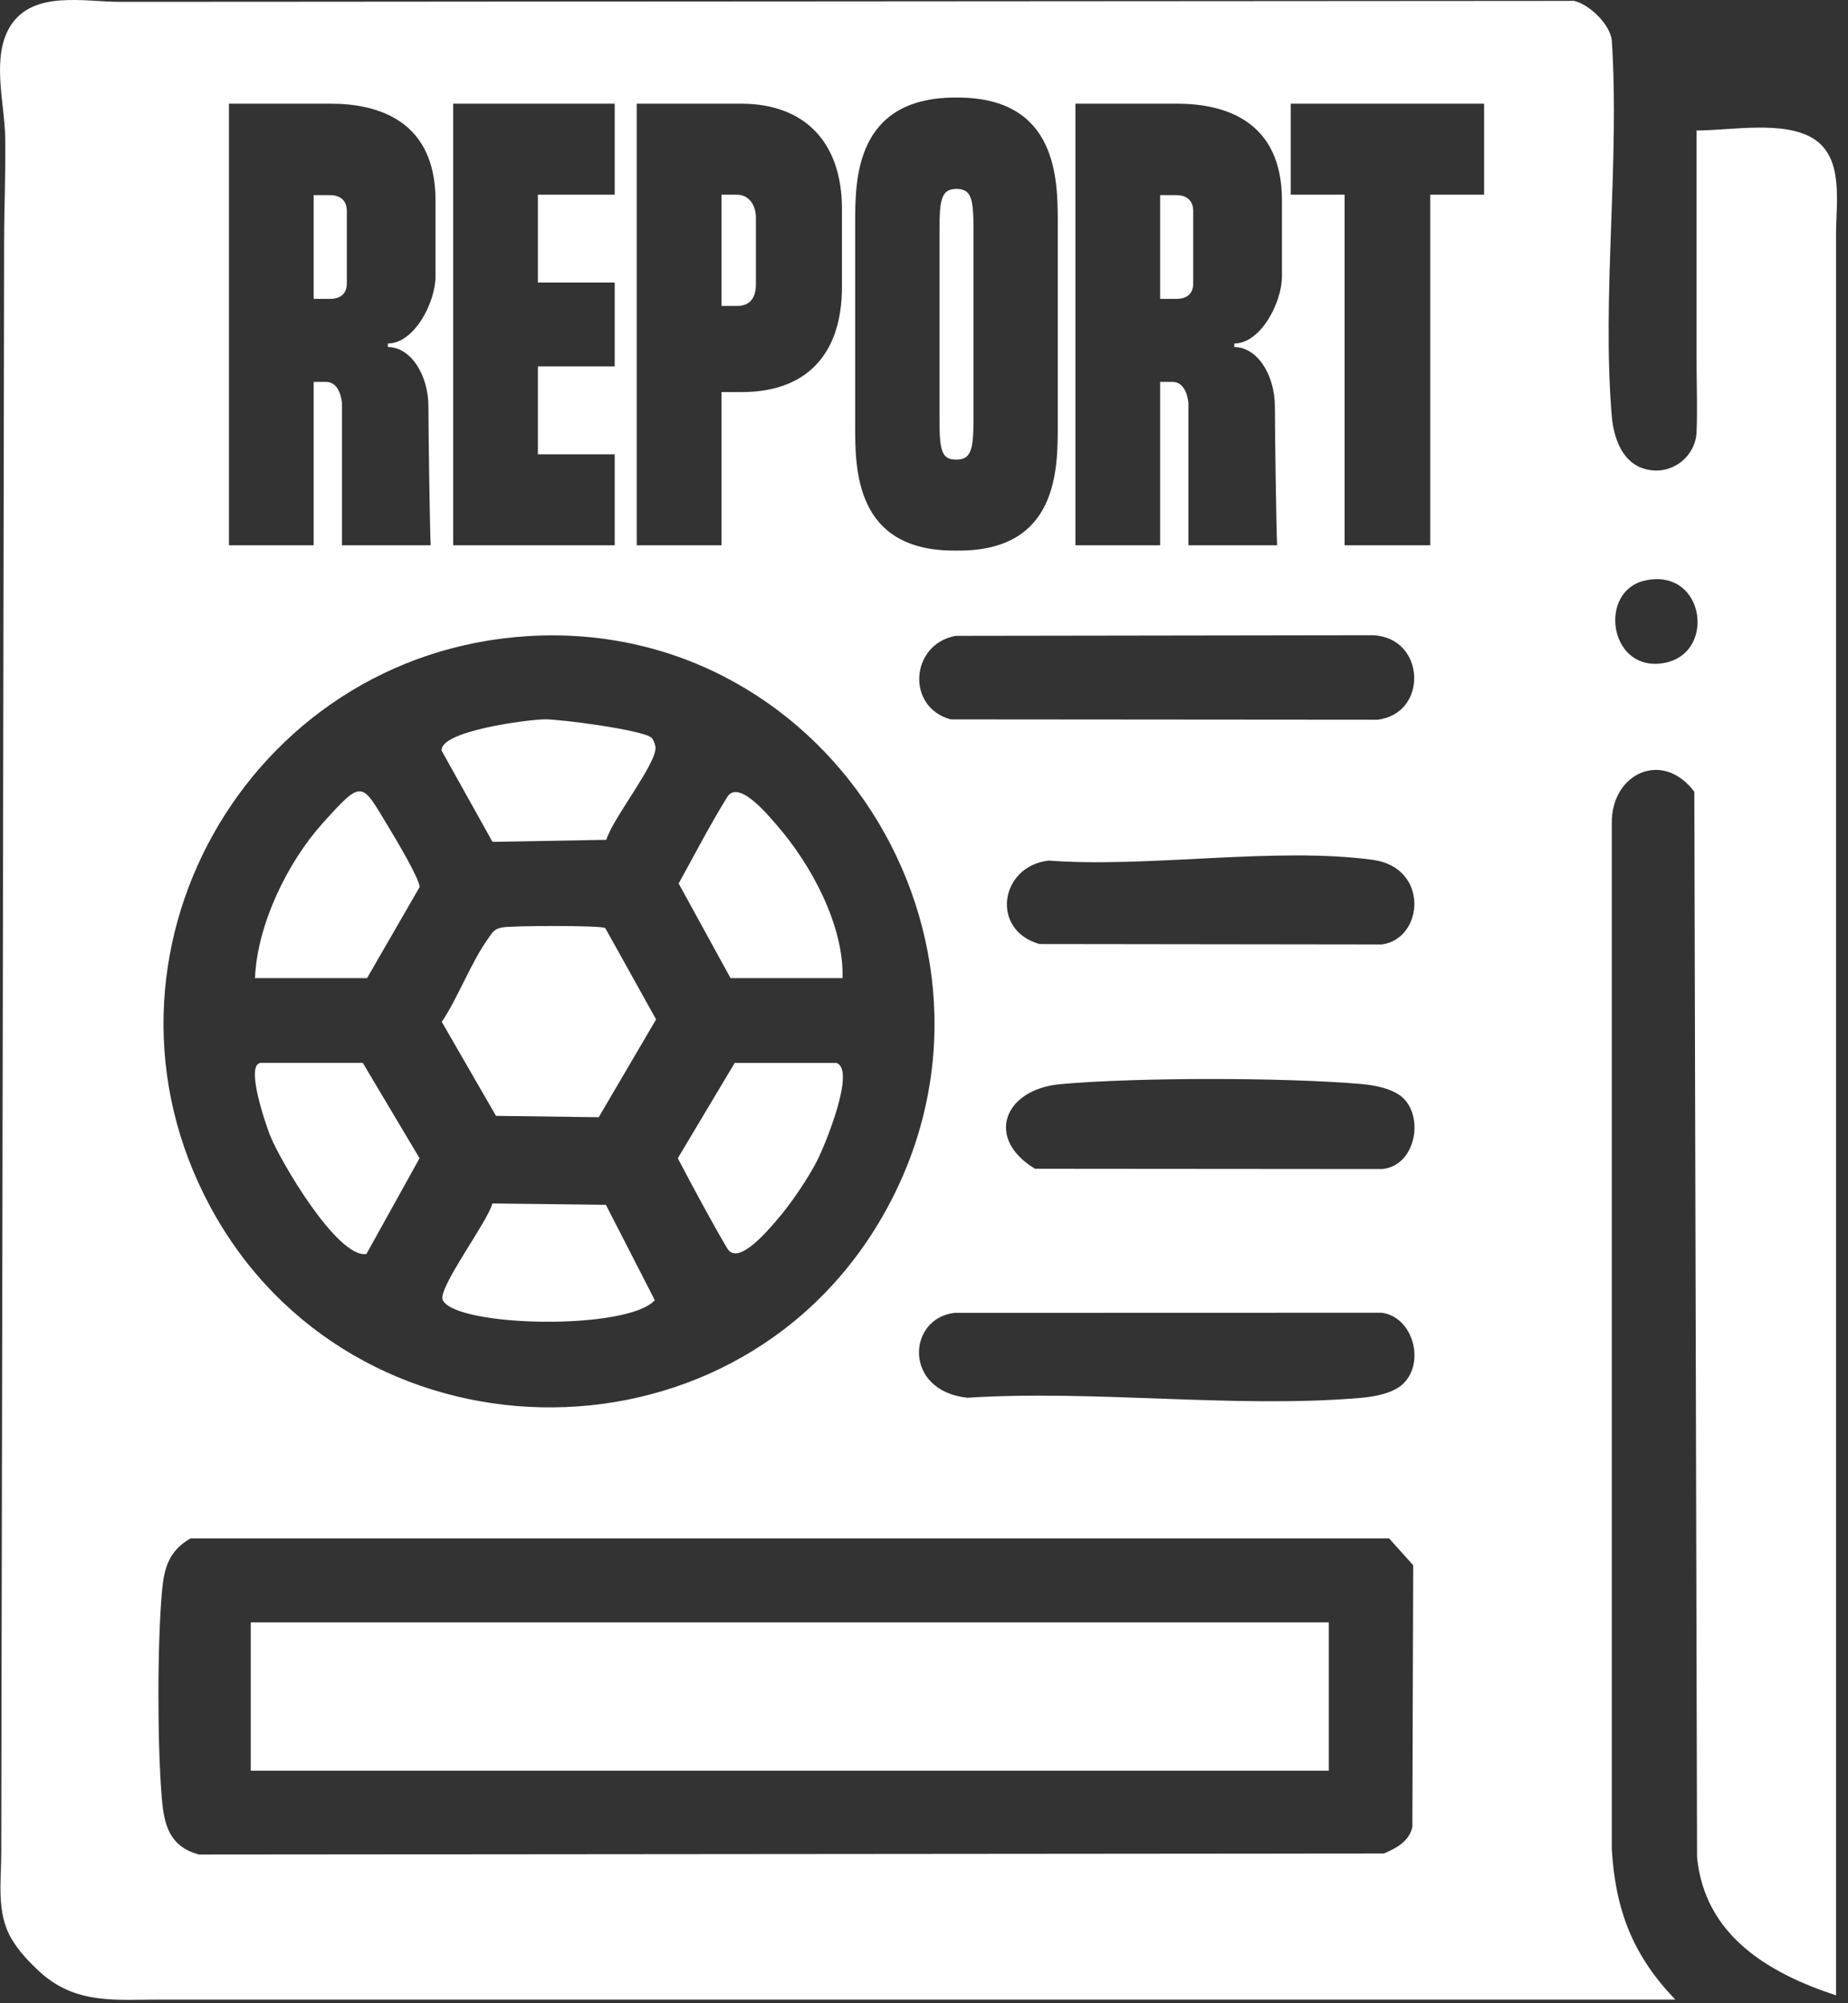
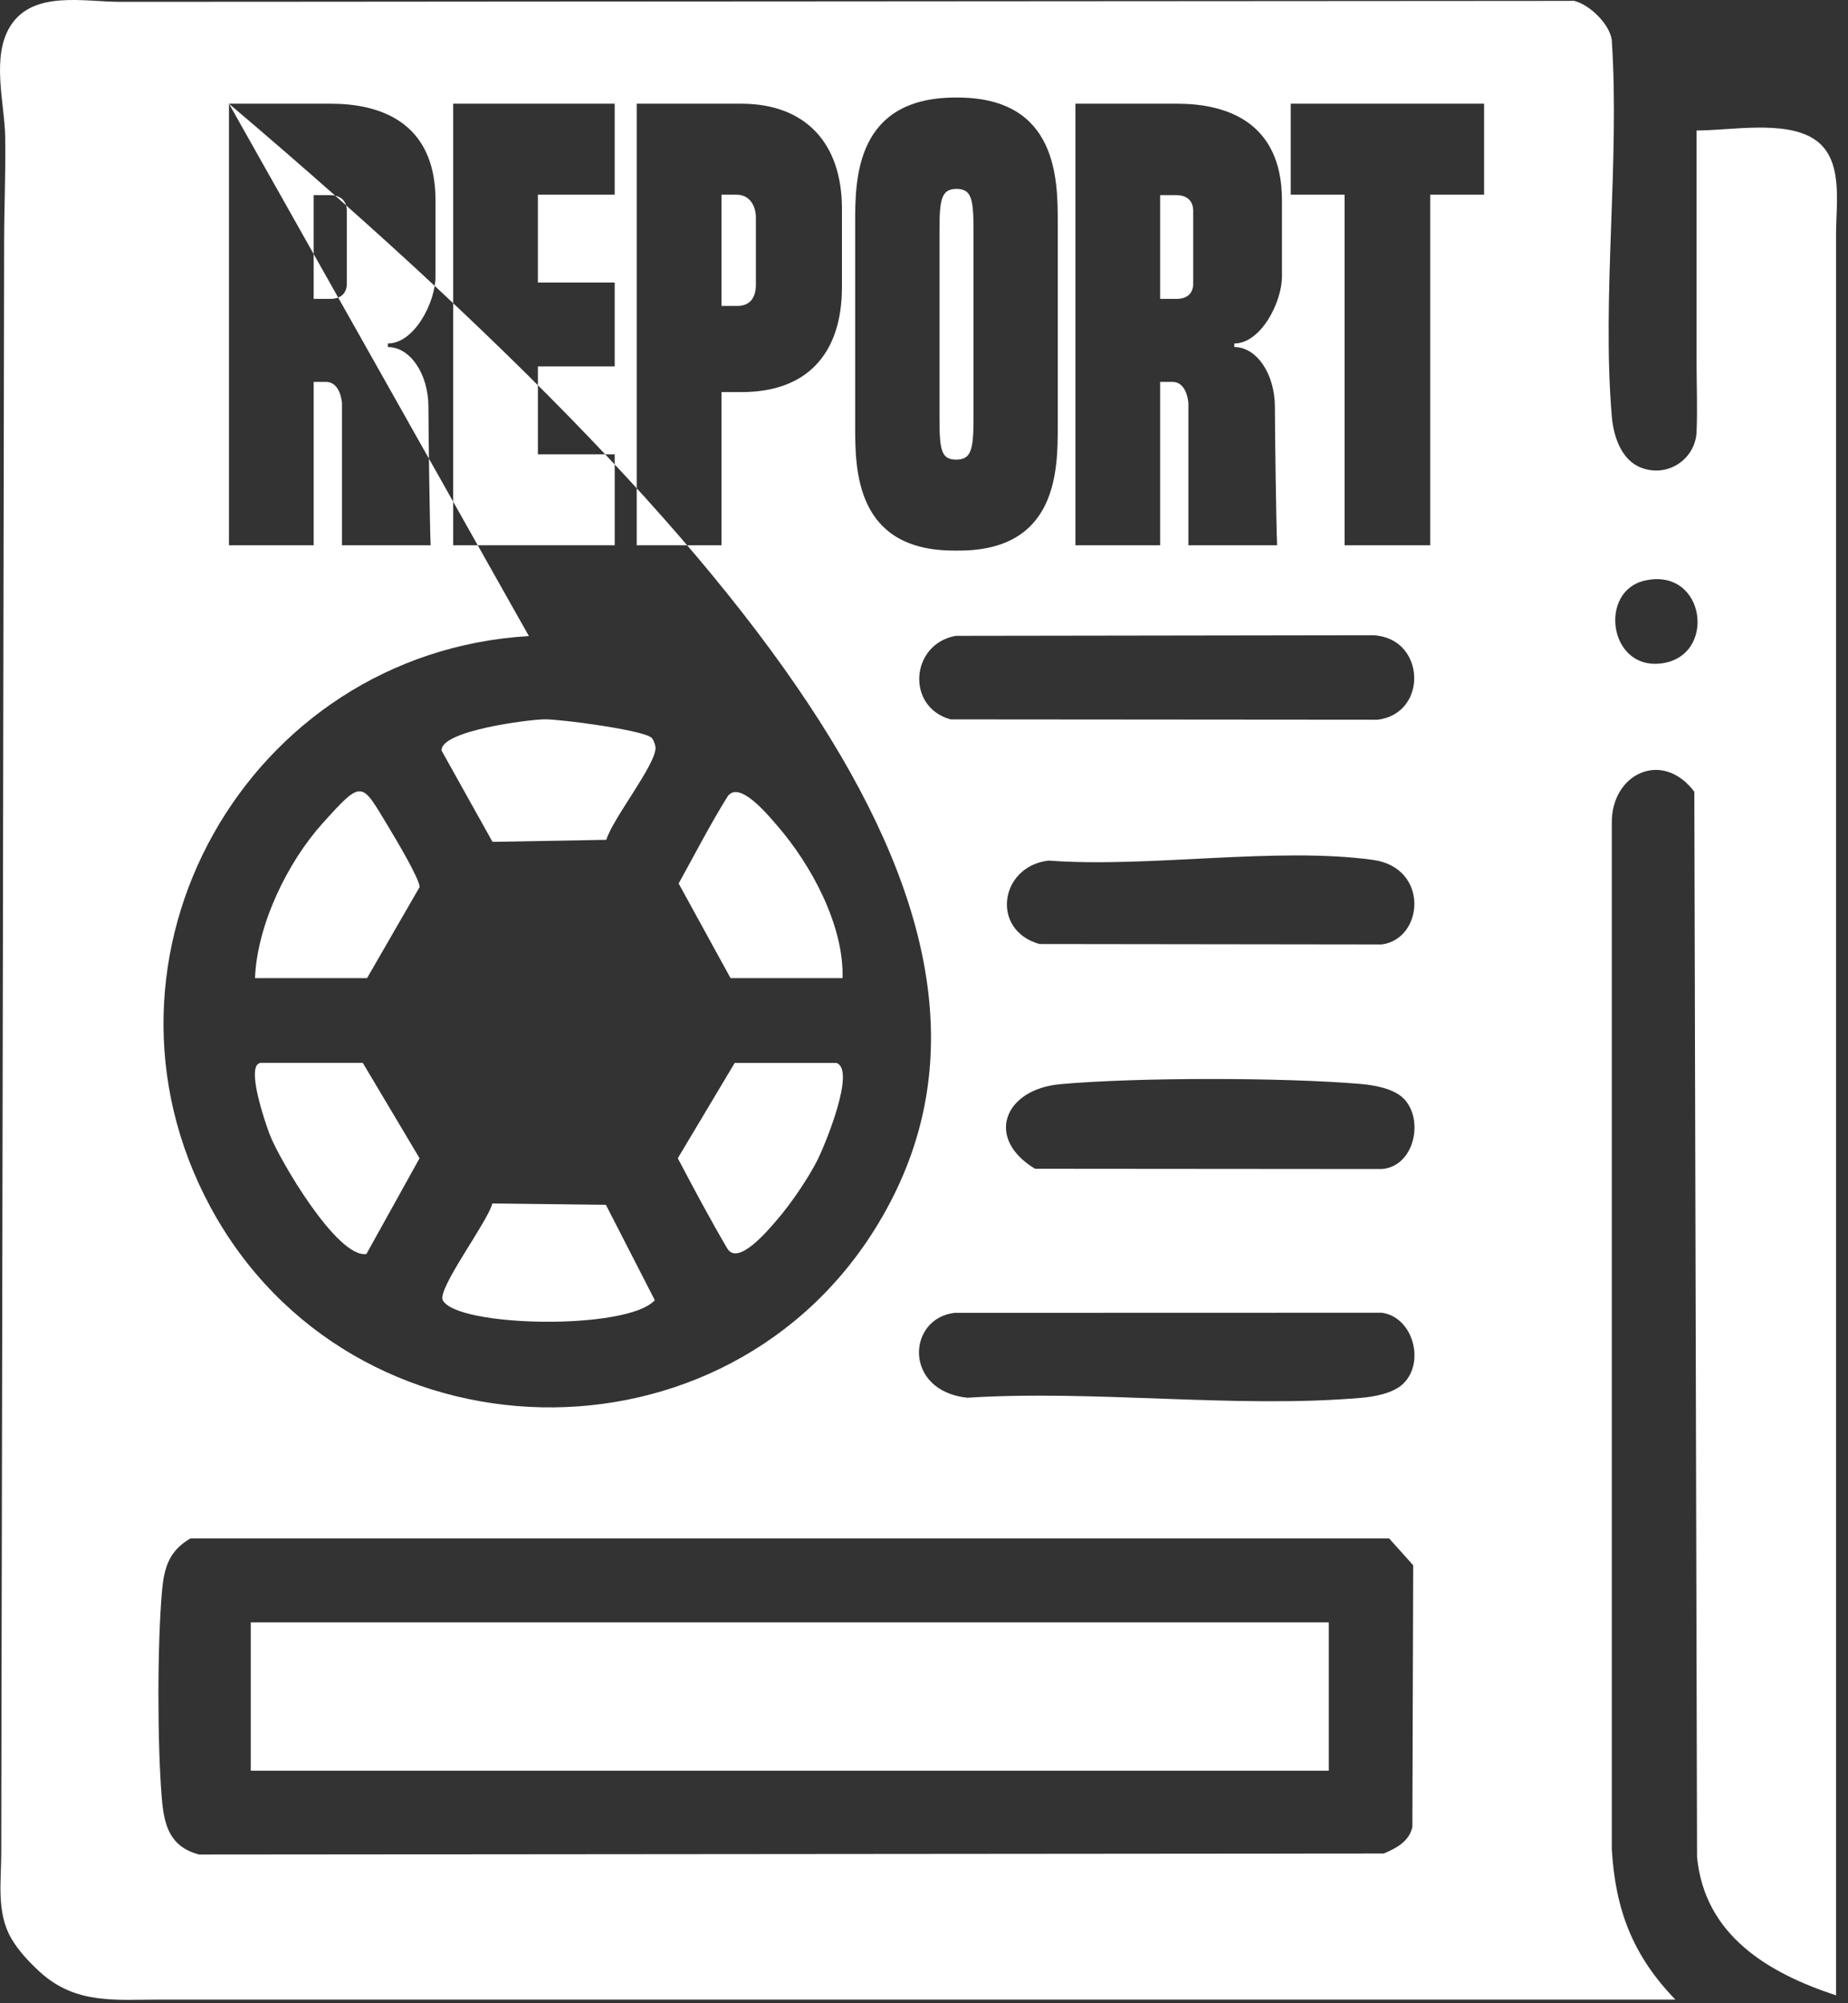
<svg xmlns="http://www.w3.org/2000/svg" width="60" height="65" viewBox="0 0 60 65" fill="none">
  <rect x="0" y="0" width="60" height="65" fill="#333333" stroke="none" />
-   <path d="M19.65 30.11L21.302 33.077L19.439 36.251L16.104 36.207L14.343 33.157C14.88 32.356 15.304 31.206 15.849 30.453C15.993 30.251 16.032 30.145 16.311 30.092C16.613 30.033 19.507 30.022 19.65 30.112V30.11Z" fill="white" />
  <path d="M27.151 34.489C27.806 34.692 26.784 37.147 26.557 37.608C26.258 38.211 25.673 39.069 25.229 39.579C24.953 39.898 23.96 41.101 23.61 40.505C23.049 39.551 22.523 38.561 22.006 37.582L23.854 34.489H27.147H27.151Z" fill="white" />
  <path d="M11.78 34.489L13.622 37.582L11.897 40.688C10.956 40.842 9.08 37.642 8.761 36.823C8.65 36.535 7.925 34.487 8.485 34.487H11.778L11.78 34.489Z" fill="white" />
  <path d="M21.148 23.933C21.214 23.986 21.282 24.176 21.283 24.264C21.294 24.813 19.884 26.571 19.686 27.25L15.99 27.316L14.339 24.358C14.275 23.714 17.156 23.346 17.682 23.34C18.208 23.335 20.84 23.683 21.149 23.933H21.148Z" fill="white" />
  <path d="M27.357 31.738H23.719L22.034 28.667C22.553 27.733 23.048 26.767 23.612 25.861C23.979 25.275 24.944 26.455 25.23 26.785C26.343 28.064 27.406 30.038 27.355 31.738H27.357Z" fill="white" />
  <path d="M8.279 31.738C8.347 30.018 9.326 27.987 10.472 26.716C11.8 25.244 11.725 25.366 12.645 26.885C12.843 27.211 13.624 28.52 13.624 28.782L11.917 31.738H8.279Z" fill="white" />
  <path d="M15.986 39.049L19.672 39.093L21.26 42.188C20.365 43.176 14.829 43.064 14.376 42.188C14.187 41.823 15.852 39.619 15.986 39.047V39.049Z" fill="white" />
  <path d="M43.142 52.642H8.142V57.455H43.142V52.642Z" fill="white" />
-   <path d="M31.077 6.13H31.033C30.574 6.144 30.503 6.46 30.503 7.448V13.609C30.503 14.612 30.574 14.913 31.033 14.913H31.077C31.521 14.898 31.607 14.598 31.607 13.609V7.448C31.607 6.445 31.535 6.144 31.077 6.13ZM38.182 6.331H37.667V9.698H38.197C38.699 9.698 38.741 9.34 38.741 9.21V6.847C38.741 6.718 38.712 6.331 38.182 6.331ZM31.077 6.13H31.033C30.574 6.144 30.503 6.46 30.503 7.448V13.609C30.503 14.612 30.574 14.913 31.033 14.913H31.077C31.521 14.898 31.607 14.598 31.607 13.609V7.448C31.607 6.445 31.535 6.144 31.077 6.13ZM38.182 6.331H37.667V9.698H38.197C38.699 9.698 38.741 9.34 38.741 9.21V6.847C38.741 6.718 38.712 6.331 38.182 6.331ZM23.911 6.317H23.425V9.927H23.94C24.327 9.927 24.542 9.683 24.542 9.24V7.034C24.542 6.817 24.428 6.317 23.911 6.317ZM31.077 6.13H31.033C30.574 6.144 30.503 6.46 30.503 7.448V13.609C30.503 14.612 30.574 14.913 31.033 14.913H31.077C31.521 14.898 31.607 14.598 31.607 13.609V7.448C31.607 6.445 31.535 6.144 31.077 6.13ZM38.182 6.331H37.667V9.698H38.197C38.699 9.698 38.741 9.34 38.741 9.21V6.847C38.741 6.718 38.712 6.331 38.182 6.331ZM23.911 6.317H23.425V9.927H23.94C24.327 9.927 24.542 9.683 24.542 9.24V7.034C24.542 6.817 24.428 6.317 23.911 6.317ZM31.077 6.13H31.033C30.574 6.144 30.503 6.46 30.503 7.448V13.609C30.503 14.612 30.574 14.913 31.033 14.913H31.077C31.521 14.898 31.607 14.598 31.607 13.609V7.448C31.607 6.445 31.535 6.144 31.077 6.13ZM38.182 6.331H37.667V9.698H38.197C38.699 9.698 38.741 9.34 38.741 9.21V6.847C38.741 6.718 38.712 6.331 38.182 6.331ZM58.898 4.512C57.94 3.893 56.194 4.234 55.083 4.234V11.726C55.083 12.489 55.116 13.259 55.083 14.022C55.044 14.874 54.173 15.514 53.282 15.175C52.639 14.928 52.386 14.154 52.332 13.521C52 9.61 52.596 5.246 52.329 1.285C52.248 0.766 51.604 0.148 51.111 0.029C51.069 0.02 51.01 0.029 50.968 0.029C50.011 0.031 49.054 0.031 48.097 0.031C46.164 0.033 44.23 0.035 42.295 0.035C39.711 0.037 37.13 0.038 34.546 0.04C31.645 0.042 28.744 0.044 25.844 0.046C22.954 0.048 20.064 0.049 17.172 0.051C14.624 0.053 12.073 0.055 9.524 0.057C7.645 0.057 5.765 0.059 3.886 0.06C2.753 0.06 1.082 -0.321 0.345 0.832C-0.3 1.839 0.155 3.355 0.169 4.47C0.186 5.578 0.136 6.689 0.134 7.798C0.131 10.092 0.127 12.386 0.122 14.68C0.118 17.432 0.112 20.184 0.107 22.939C0.101 25.913 0.096 28.889 0.092 31.863C0.087 34.826 0.081 37.789 0.076 40.752C0.07 43.466 0.067 46.182 0.061 48.895C0.057 51.127 0.054 53.357 0.048 55.588C0.046 57.099 0.043 58.612 0.041 60.123C0.039 61.047 -0.119 62.065 0.367 62.897C0.604 63.304 0.934 63.649 1.279 63.97C2.447 65.046 3.737 64.881 5.186 64.881H54.395C53.016 63.453 52.45 61.984 52.331 60.005V26.714C52.31 25.093 53.981 24.316 55.011 25.691L55.099 60.257C55.345 62.793 57.399 64.016 59.612 64.744V7.589C59.612 6.568 59.867 5.141 58.898 4.512ZM34.916 3.365H38.226C39.774 3.365 41.622 3.924 41.622 6.502V8.966C41.622 9.812 40.934 11.145 40.075 11.145V11.26C40.791 11.26 41.393 12.12 41.393 13.208C41.393 13.954 41.435 17.076 41.464 17.693H38.584V13.094C38.584 13.065 38.542 12.392 38.069 12.392H37.667V17.693H34.916V3.365ZM44.571 20.612C46.294 20.68 46.38 23.159 44.723 23.353L30.864 23.342C29.408 22.944 29.557 20.9 31.027 20.632L44.571 20.612ZM44.864 30.645L33.747 30.631C32.142 30.174 32.467 28.099 34.049 27.924C37.311 28.166 41.406 27.47 44.571 27.9C46.415 28.15 46.228 30.462 44.864 30.645ZM27.765 7.219C27.765 5.814 27.78 3.192 30.976 3.165H31.134C34.328 3.192 34.343 5.814 34.343 7.219V13.824C34.343 15.228 34.343 17.865 31.134 17.865H30.976C27.765 17.865 27.765 15.228 27.765 13.824V7.219ZM20.673 3.365H24.069C26.133 3.365 27.336 4.626 27.336 6.775V9.311C27.336 11.504 26.176 12.722 24.083 12.722H23.425V17.693H20.673V3.365ZM14.714 3.365H19.958V6.317H17.464V9.168H19.958V11.889H17.464V14.742H19.958V17.693H14.714V3.365ZM7.434 3.365H10.744C12.291 3.365 14.14 3.924 14.14 6.502V8.966C14.14 9.812 13.452 11.145 12.592 11.145V11.26C13.309 11.26 13.91 12.12 13.91 13.208C13.91 13.954 13.954 17.076 13.982 17.693H11.103V13.094C11.103 13.065 11.059 12.392 10.586 12.392H10.184V17.693H7.434V3.365ZM17.172 20.639C27.124 20.054 33.67 31.007 28.565 39.619C23.665 47.887 11.404 47.619 6.834 39.168C2.443 31.043 8.035 21.177 17.172 20.639ZM45.856 59.281C45.753 59.751 45.33 59.971 44.93 60.141L6.457 60.174C5.516 59.917 5.329 59.243 5.254 58.353C5.107 56.613 5.105 53.348 5.261 51.613C5.331 50.854 5.492 50.322 6.18 49.919H45.102L45.883 50.788L45.856 59.281ZM45.564 44.893C45.238 45.212 44.62 45.32 44.175 45.358C40.096 45.705 35.536 45.089 31.405 45.353C29.322 45.129 29.45 42.779 30.991 42.599L44.864 42.595C45.872 42.731 46.278 44.192 45.564 44.893ZM44.862 37.932L33.605 37.923C31.974 36.94 32.593 35.343 34.429 35.178C36.922 34.954 41.675 34.958 44.175 35.171C44.62 35.209 45.238 35.318 45.564 35.636C46.246 36.306 45.935 37.848 44.862 37.932ZM48.185 6.317H46.435V17.693H43.656V6.317H41.908V3.365H48.185V6.317ZM53.882 21.532C52.224 21.688 51.914 19.178 53.396 18.84C55.398 18.382 55.772 21.356 53.882 21.532ZM38.741 9.21V6.847C38.741 6.718 38.712 6.331 38.182 6.331H37.667V9.698H38.197C38.699 9.698 38.741 9.34 38.741 9.21ZM31.033 14.913H31.077C31.521 14.898 31.607 14.598 31.607 13.609V7.448C31.607 6.445 31.535 6.144 31.077 6.13H31.033C30.574 6.144 30.503 6.46 30.503 7.448V13.609C30.503 14.612 30.574 14.913 31.033 14.913ZM24.542 9.24V7.034C24.542 6.817 24.428 6.317 23.911 6.317H23.425V9.927H23.94C24.327 9.927 24.542 9.683 24.542 9.24ZM11.261 9.21V6.847C11.261 6.718 11.232 6.331 10.702 6.331H10.184V9.698H10.716C11.217 9.698 11.261 9.34 11.261 9.21ZM38.182 6.331H37.667V9.698H38.197C38.699 9.698 38.741 9.34 38.741 9.21V6.847C38.741 6.718 38.712 6.331 38.182 6.331ZM31.077 6.13H31.033C30.574 6.144 30.503 6.46 30.503 7.448V13.609C30.503 14.612 30.574 14.913 31.033 14.913H31.077C31.521 14.898 31.607 14.598 31.607 13.609V7.448C31.607 6.445 31.535 6.144 31.077 6.13ZM23.911 6.317H23.425V9.927H23.94C24.327 9.927 24.542 9.683 24.542 9.24V7.034C24.542 6.817 24.428 6.317 23.911 6.317ZM38.182 6.331H37.667V9.698H38.197C38.699 9.698 38.741 9.34 38.741 9.21V6.847C38.741 6.718 38.712 6.331 38.182 6.331ZM31.077 6.13H31.033C30.574 6.144 30.503 6.46 30.503 7.448V13.609C30.503 14.612 30.574 14.913 31.033 14.913H31.077C31.521 14.898 31.607 14.598 31.607 13.609V7.448C31.607 6.445 31.535 6.144 31.077 6.13ZM23.911 6.317H23.425V9.927H23.94C24.327 9.927 24.542 9.683 24.542 9.24V7.034C24.542 6.817 24.428 6.317 23.911 6.317ZM38.182 6.331H37.667V9.698H38.197C38.699 9.698 38.741 9.34 38.741 9.21V6.847C38.741 6.718 38.712 6.331 38.182 6.331ZM38.182 6.331H37.667V9.698H38.197C38.699 9.698 38.741 9.34 38.741 9.21V6.847C38.741 6.718 38.712 6.331 38.182 6.331Z" fill="white" />
+   <path d="M31.077 6.13H31.033C30.574 6.144 30.503 6.46 30.503 7.448V13.609C30.503 14.612 30.574 14.913 31.033 14.913H31.077C31.521 14.898 31.607 14.598 31.607 13.609V7.448C31.607 6.445 31.535 6.144 31.077 6.13ZM38.182 6.331H37.667V9.698H38.197C38.699 9.698 38.741 9.34 38.741 9.21V6.847C38.741 6.718 38.712 6.331 38.182 6.331ZM31.077 6.13H31.033C30.574 6.144 30.503 6.46 30.503 7.448V13.609C30.503 14.612 30.574 14.913 31.033 14.913H31.077C31.521 14.898 31.607 14.598 31.607 13.609V7.448C31.607 6.445 31.535 6.144 31.077 6.13ZM38.182 6.331H37.667V9.698H38.197C38.699 9.698 38.741 9.34 38.741 9.21V6.847C38.741 6.718 38.712 6.331 38.182 6.331ZM23.911 6.317H23.425V9.927H23.94C24.327 9.927 24.542 9.683 24.542 9.24V7.034C24.542 6.817 24.428 6.317 23.911 6.317ZM31.077 6.13H31.033C30.574 6.144 30.503 6.46 30.503 7.448V13.609C30.503 14.612 30.574 14.913 31.033 14.913H31.077C31.521 14.898 31.607 14.598 31.607 13.609V7.448C31.607 6.445 31.535 6.144 31.077 6.13ZM38.182 6.331H37.667V9.698H38.197C38.699 9.698 38.741 9.34 38.741 9.21V6.847C38.741 6.718 38.712 6.331 38.182 6.331ZM23.911 6.317H23.425V9.927H23.94C24.327 9.927 24.542 9.683 24.542 9.24V7.034C24.542 6.817 24.428 6.317 23.911 6.317ZM31.077 6.13H31.033C30.574 6.144 30.503 6.46 30.503 7.448V13.609C30.503 14.612 30.574 14.913 31.033 14.913H31.077C31.521 14.898 31.607 14.598 31.607 13.609V7.448C31.607 6.445 31.535 6.144 31.077 6.13ZM38.182 6.331H37.667V9.698H38.197C38.699 9.698 38.741 9.34 38.741 9.21V6.847C38.741 6.718 38.712 6.331 38.182 6.331ZM58.898 4.512C57.94 3.893 56.194 4.234 55.083 4.234V11.726C55.083 12.489 55.116 13.259 55.083 14.022C55.044 14.874 54.173 15.514 53.282 15.175C52.639 14.928 52.386 14.154 52.332 13.521C52 9.61 52.596 5.246 52.329 1.285C52.248 0.766 51.604 0.148 51.111 0.029C51.069 0.02 51.01 0.029 50.968 0.029C50.011 0.031 49.054 0.031 48.097 0.031C46.164 0.033 44.23 0.035 42.295 0.035C39.711 0.037 37.13 0.038 34.546 0.04C31.645 0.042 28.744 0.044 25.844 0.046C22.954 0.048 20.064 0.049 17.172 0.051C14.624 0.053 12.073 0.055 9.524 0.057C7.645 0.057 5.765 0.059 3.886 0.06C2.753 0.06 1.082 -0.321 0.345 0.832C-0.3 1.839 0.155 3.355 0.169 4.47C0.186 5.578 0.136 6.689 0.134 7.798C0.131 10.092 0.127 12.386 0.122 14.68C0.118 17.432 0.112 20.184 0.107 22.939C0.101 25.913 0.096 28.889 0.092 31.863C0.087 34.826 0.081 37.789 0.076 40.752C0.07 43.466 0.067 46.182 0.061 48.895C0.057 51.127 0.054 53.357 0.048 55.588C0.046 57.099 0.043 58.612 0.041 60.123C0.039 61.047 -0.119 62.065 0.367 62.897C0.604 63.304 0.934 63.649 1.279 63.97C2.447 65.046 3.737 64.881 5.186 64.881H54.395C53.016 63.453 52.45 61.984 52.331 60.005V26.714C52.31 25.093 53.981 24.316 55.011 25.691L55.099 60.257C55.345 62.793 57.399 64.016 59.612 64.744V7.589C59.612 6.568 59.867 5.141 58.898 4.512ZM34.916 3.365H38.226C39.774 3.365 41.622 3.924 41.622 6.502V8.966C41.622 9.812 40.934 11.145 40.075 11.145V11.26C40.791 11.26 41.393 12.12 41.393 13.208C41.393 13.954 41.435 17.076 41.464 17.693H38.584V13.094C38.584 13.065 38.542 12.392 38.069 12.392H37.667V17.693H34.916V3.365ZM44.571 20.612C46.294 20.68 46.38 23.159 44.723 23.353L30.864 23.342C29.408 22.944 29.557 20.9 31.027 20.632L44.571 20.612ZM44.864 30.645L33.747 30.631C32.142 30.174 32.467 28.099 34.049 27.924C37.311 28.166 41.406 27.47 44.571 27.9C46.415 28.15 46.228 30.462 44.864 30.645ZM27.765 7.219C27.765 5.814 27.78 3.192 30.976 3.165H31.134C34.328 3.192 34.343 5.814 34.343 7.219V13.824C34.343 15.228 34.343 17.865 31.134 17.865H30.976C27.765 17.865 27.765 15.228 27.765 13.824V7.219ZM20.673 3.365H24.069C26.133 3.365 27.336 4.626 27.336 6.775V9.311C27.336 11.504 26.176 12.722 24.083 12.722H23.425V17.693H20.673V3.365ZM14.714 3.365H19.958V6.317H17.464V9.168H19.958V11.889H17.464V14.742H19.958V17.693H14.714V3.365ZM7.434 3.365H10.744C12.291 3.365 14.14 3.924 14.14 6.502V8.966C14.14 9.812 13.452 11.145 12.592 11.145V11.26C13.309 11.26 13.91 12.12 13.91 13.208C13.91 13.954 13.954 17.076 13.982 17.693H11.103V13.094C11.103 13.065 11.059 12.392 10.586 12.392H10.184V17.693H7.434V3.365ZC27.124 20.054 33.67 31.007 28.565 39.619C23.665 47.887 11.404 47.619 6.834 39.168C2.443 31.043 8.035 21.177 17.172 20.639ZM45.856 59.281C45.753 59.751 45.33 59.971 44.93 60.141L6.457 60.174C5.516 59.917 5.329 59.243 5.254 58.353C5.107 56.613 5.105 53.348 5.261 51.613C5.331 50.854 5.492 50.322 6.18 49.919H45.102L45.883 50.788L45.856 59.281ZM45.564 44.893C45.238 45.212 44.62 45.32 44.175 45.358C40.096 45.705 35.536 45.089 31.405 45.353C29.322 45.129 29.45 42.779 30.991 42.599L44.864 42.595C45.872 42.731 46.278 44.192 45.564 44.893ZM44.862 37.932L33.605 37.923C31.974 36.94 32.593 35.343 34.429 35.178C36.922 34.954 41.675 34.958 44.175 35.171C44.62 35.209 45.238 35.318 45.564 35.636C46.246 36.306 45.935 37.848 44.862 37.932ZM48.185 6.317H46.435V17.693H43.656V6.317H41.908V3.365H48.185V6.317ZM53.882 21.532C52.224 21.688 51.914 19.178 53.396 18.84C55.398 18.382 55.772 21.356 53.882 21.532ZM38.741 9.21V6.847C38.741 6.718 38.712 6.331 38.182 6.331H37.667V9.698H38.197C38.699 9.698 38.741 9.34 38.741 9.21ZM31.033 14.913H31.077C31.521 14.898 31.607 14.598 31.607 13.609V7.448C31.607 6.445 31.535 6.144 31.077 6.13H31.033C30.574 6.144 30.503 6.46 30.503 7.448V13.609C30.503 14.612 30.574 14.913 31.033 14.913ZM24.542 9.24V7.034C24.542 6.817 24.428 6.317 23.911 6.317H23.425V9.927H23.94C24.327 9.927 24.542 9.683 24.542 9.24ZM11.261 9.21V6.847C11.261 6.718 11.232 6.331 10.702 6.331H10.184V9.698H10.716C11.217 9.698 11.261 9.34 11.261 9.21ZM38.182 6.331H37.667V9.698H38.197C38.699 9.698 38.741 9.34 38.741 9.21V6.847C38.741 6.718 38.712 6.331 38.182 6.331ZM31.077 6.13H31.033C30.574 6.144 30.503 6.46 30.503 7.448V13.609C30.503 14.612 30.574 14.913 31.033 14.913H31.077C31.521 14.898 31.607 14.598 31.607 13.609V7.448C31.607 6.445 31.535 6.144 31.077 6.13ZM23.911 6.317H23.425V9.927H23.94C24.327 9.927 24.542 9.683 24.542 9.24V7.034C24.542 6.817 24.428 6.317 23.911 6.317ZM38.182 6.331H37.667V9.698H38.197C38.699 9.698 38.741 9.34 38.741 9.21V6.847C38.741 6.718 38.712 6.331 38.182 6.331ZM31.077 6.13H31.033C30.574 6.144 30.503 6.46 30.503 7.448V13.609C30.503 14.612 30.574 14.913 31.033 14.913H31.077C31.521 14.898 31.607 14.598 31.607 13.609V7.448C31.607 6.445 31.535 6.144 31.077 6.13ZM23.911 6.317H23.425V9.927H23.94C24.327 9.927 24.542 9.683 24.542 9.24V7.034C24.542 6.817 24.428 6.317 23.911 6.317ZM38.182 6.331H37.667V9.698H38.197C38.699 9.698 38.741 9.34 38.741 9.21V6.847C38.741 6.718 38.712 6.331 38.182 6.331ZM38.182 6.331H37.667V9.698H38.197C38.699 9.698 38.741 9.34 38.741 9.21V6.847C38.741 6.718 38.712 6.331 38.182 6.331Z" fill="white" />
</svg>